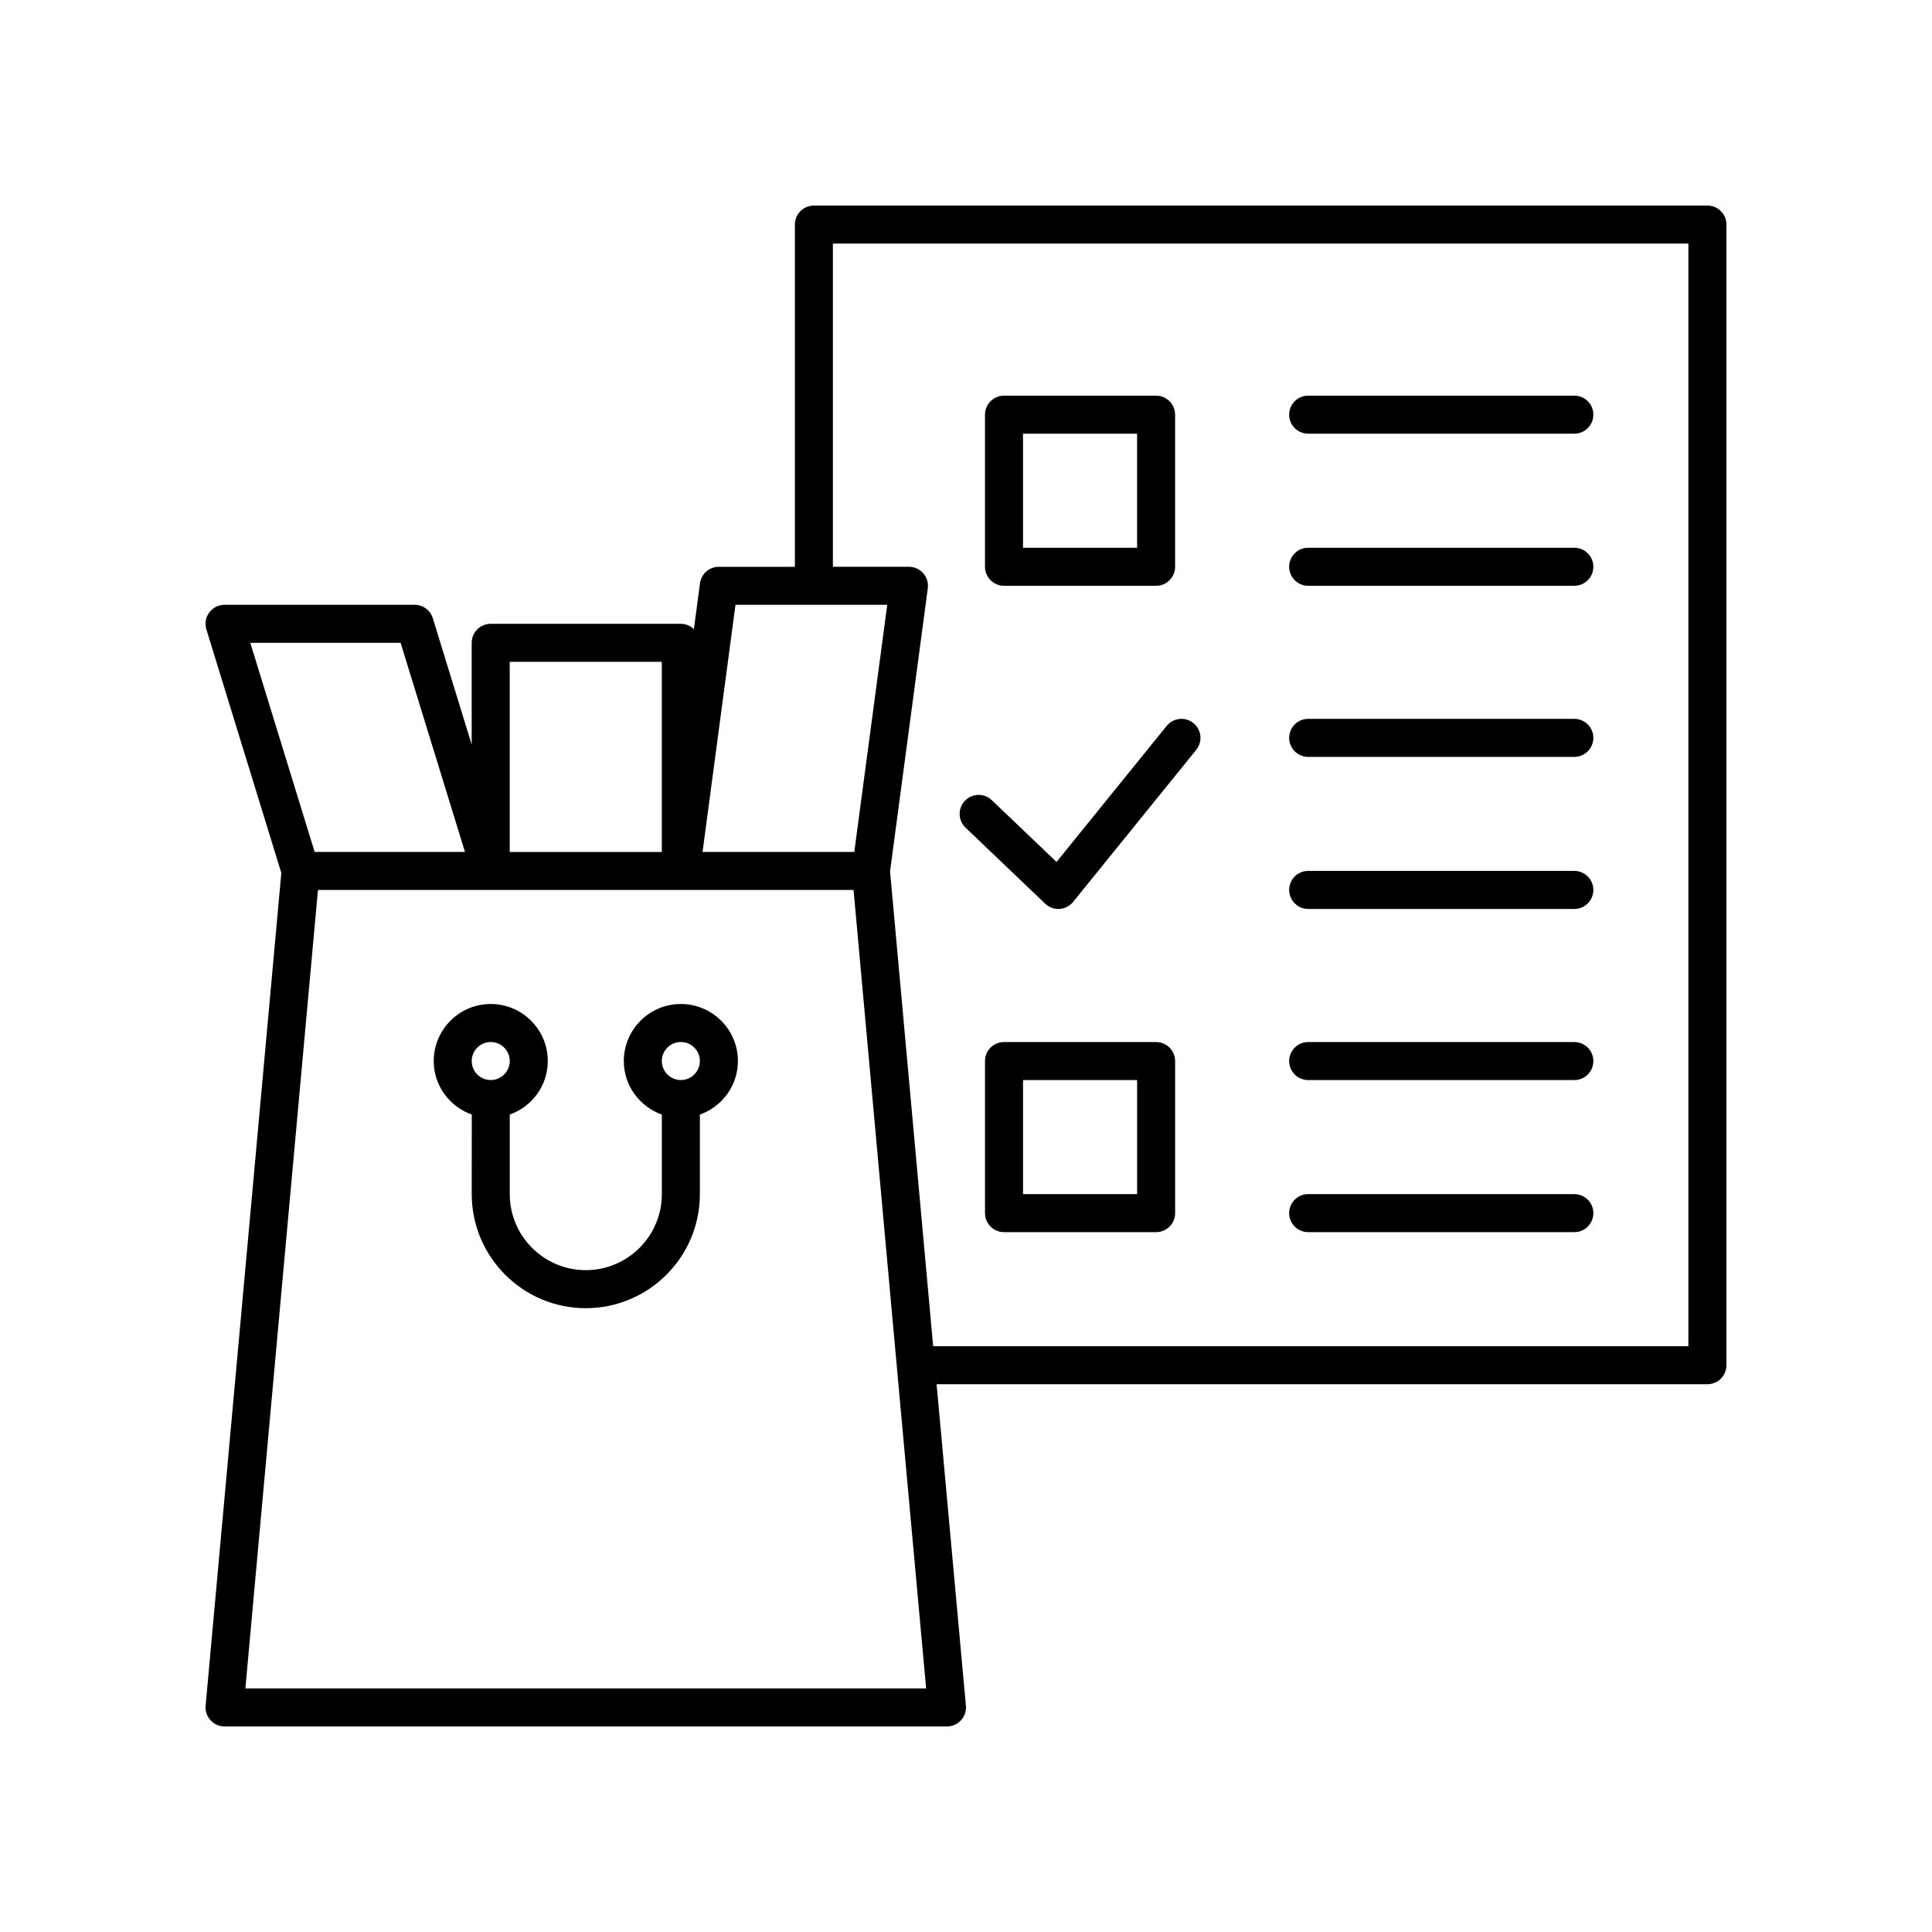
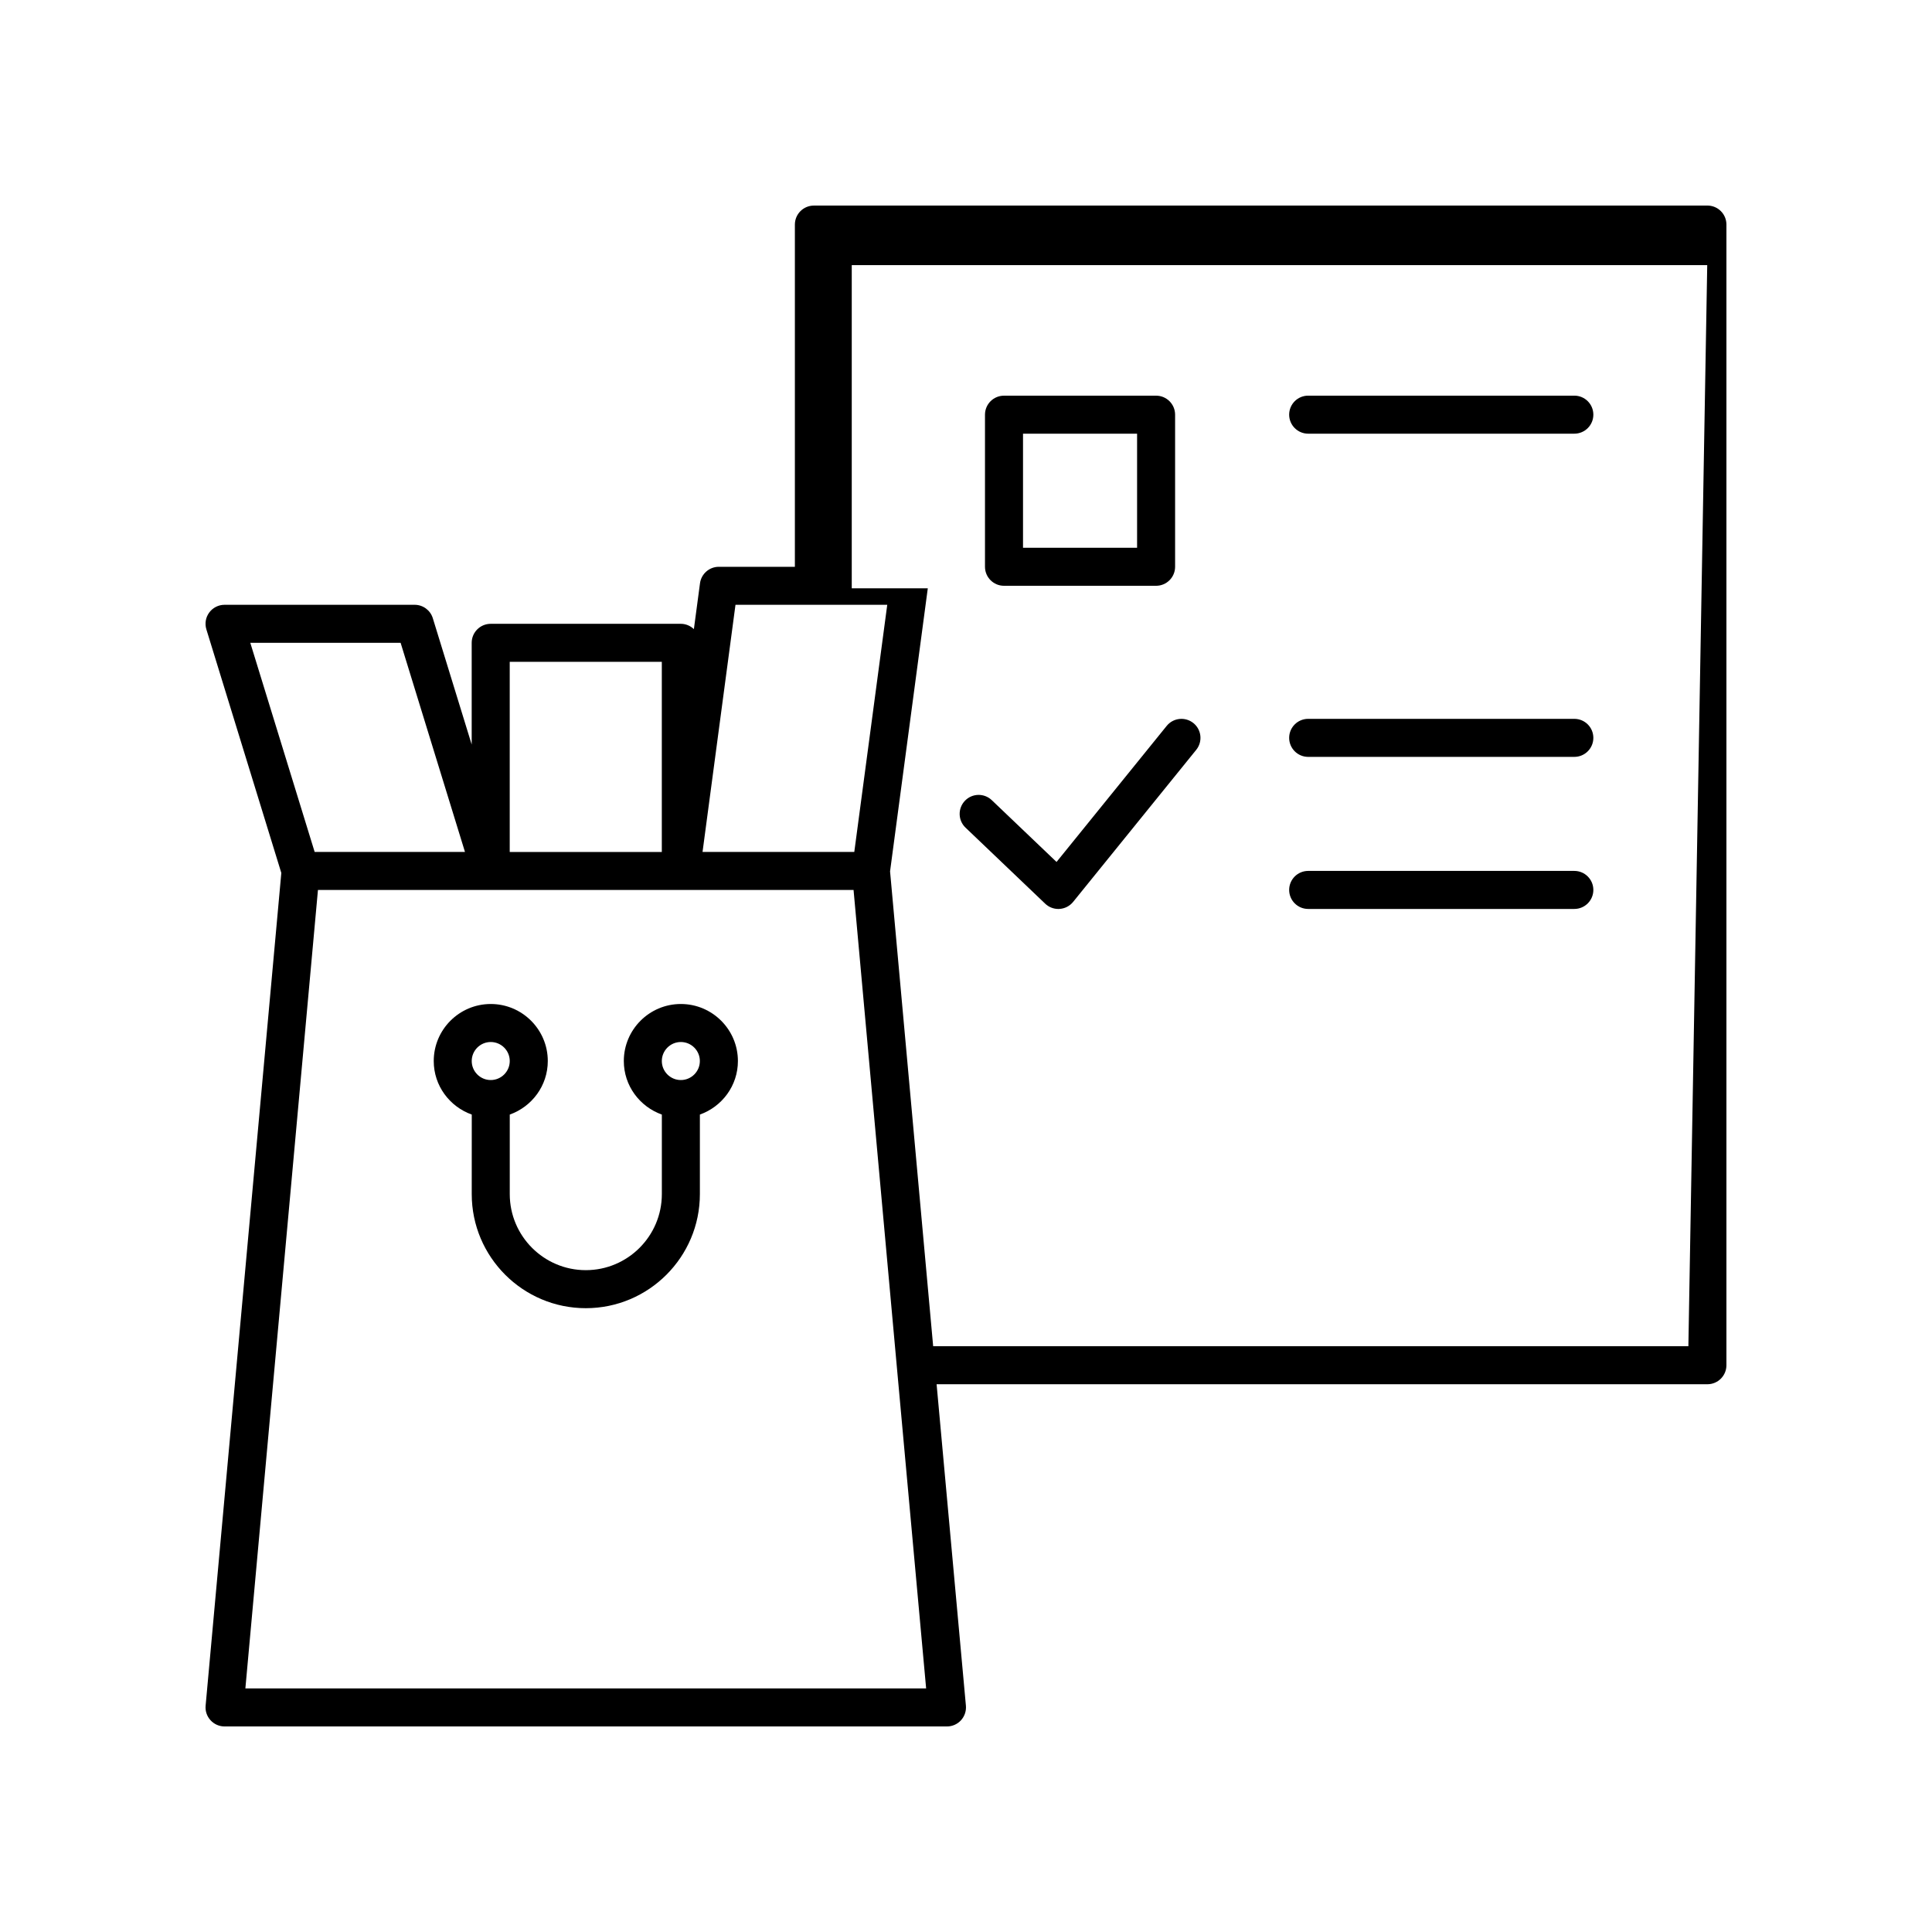
<svg xmlns="http://www.w3.org/2000/svg" fill="#000000" width="800px" height="800px" version="1.1" viewBox="144 144 512 512">
  <g>
-     <path d="m596.48 198.48h-236.79c-2.781 0-5.039 2.254-5.039 5.039v90.688h-20.152c-2.523 0-4.66 1.871-4.992 4.371l-1.621 12.148c-0.906-0.863-2.117-1.41-3.465-1.41h-50.379c-2.781 0-5.039 2.254-5.039 5.039v26.957l-10.301-33.477c-0.648-2.117-2.602-3.559-4.812-3.559h-50.383c-1.598 0-3.102 0.758-4.051 2.043-0.953 1.285-1.234 2.945-0.762 4.477l19.859 64.543-20.062 220.69c-0.129 1.41 0.344 2.809 1.301 3.852 0.953 1.047 2.301 1.645 3.715 1.645h191.45c1.414 0 2.766-0.594 3.719-1.641 0.953-1.047 1.426-2.445 1.301-3.856l-7.766-85.191h204.27c2.781 0 5.039-2.254 5.039-5.039v-302.29c0-2.781-2.258-5.035-5.039-5.035zm-257.57 105.8h40.219l-8.734 65.496h-40.215zm-59.828 15.117h40.305v50.383h-40.305zm-68.75-5.039h39.836l17.055 55.418h-39.836zm-1.305 277.09 19.234-211.6h141.94l11.473 126.41v0.004l7.762 85.191zm382.41-90.684h-200.14l-1.352-14.906-10.07-110.94 10-75.008c0.191-1.441-0.246-2.894-1.203-3.984-0.957-1.098-2.34-1.723-3.793-1.723h-20.152v-85.648h226.71z" />
+     <path d="m596.48 198.48h-236.79c-2.781 0-5.039 2.254-5.039 5.039v90.688h-20.152c-2.523 0-4.66 1.871-4.992 4.371l-1.621 12.148c-0.906-0.863-2.117-1.41-3.465-1.41h-50.379c-2.781 0-5.039 2.254-5.039 5.039v26.957l-10.301-33.477c-0.648-2.117-2.602-3.559-4.812-3.559h-50.383c-1.598 0-3.102 0.758-4.051 2.043-0.953 1.285-1.234 2.945-0.762 4.477l19.859 64.543-20.062 220.69c-0.129 1.41 0.344 2.809 1.301 3.852 0.953 1.047 2.301 1.645 3.715 1.645h191.45c1.414 0 2.766-0.594 3.719-1.641 0.953-1.047 1.426-2.445 1.301-3.856l-7.766-85.191h204.27c2.781 0 5.039-2.254 5.039-5.039v-302.29c0-2.781-2.258-5.035-5.039-5.035zm-257.57 105.8h40.219l-8.734 65.496h-40.215zm-59.828 15.117h40.305v50.383h-40.305zm-68.75-5.039h39.836l17.055 55.418h-39.836zm-1.305 277.09 19.234-211.6h141.94l11.473 126.41v0.004l7.762 85.191zm382.41-90.684h-200.14l-1.352-14.906-10.07-110.94 10-75.008h-20.152v-85.648h226.71z" />
    <path d="m410.07 299.24h40.305c2.781 0 5.039-2.254 5.039-5.039v-40.305c0-2.781-2.254-5.039-5.039-5.039h-40.305c-2.781 0-5.039 2.254-5.039 5.039v40.305c0 2.781 2.258 5.039 5.039 5.039zm5.039-40.305h30.23v30.23h-30.23z" />
    <path d="m490.68 258.93h70.535c2.781 0 5.039-2.254 5.039-5.039 0-2.781-2.254-5.039-5.039-5.039h-70.535c-2.781 0-5.039 2.254-5.039 5.039 0.004 2.781 2.258 5.039 5.039 5.039z" />
-     <path d="m490.68 299.24h70.535c2.781 0 5.039-2.254 5.039-5.039 0-2.781-2.254-5.039-5.039-5.039h-70.535c-2.781 0-5.039 2.254-5.039 5.039 0.004 2.781 2.258 5.039 5.039 5.039z" />
    <path d="m490.68 344.58h70.535c2.781 0 5.039-2.254 5.039-5.039 0-2.781-2.254-5.039-5.039-5.039h-70.535c-2.781 0-5.039 2.254-5.039 5.039 0.004 2.785 2.258 5.039 5.039 5.039z" />
    <path d="m490.68 384.88h70.535c2.781 0 5.039-2.254 5.039-5.039 0-2.781-2.254-5.039-5.039-5.039h-70.535c-2.781 0-5.039 2.254-5.039 5.039 0.004 2.785 2.258 5.039 5.039 5.039z" />
    <path d="m420.99 383.49c0.941 0.898 2.188 1.395 3.481 1.395 0.109 0 0.215-0.004 0.32-0.012 1.406-0.09 2.707-0.766 3.594-1.855l32.629-40.305c1.75-2.164 1.418-5.336-0.746-7.086-2.168-1.746-5.332-1.418-7.086 0.746l-29.188 36.055-17.16-16.375c-2.016-1.922-5.203-1.855-7.121 0.164-1.922 2.012-1.848 5.199 0.164 7.121z" />
-     <path d="m450.38 420.15h-40.305c-2.781 0-5.039 2.254-5.039 5.039v40.305c0 2.781 2.254 5.039 5.039 5.039h40.305c2.781 0 5.039-2.254 5.039-5.039v-40.305c0-2.785-2.254-5.039-5.039-5.039zm-5.035 40.305h-30.23v-30.23h30.23z" />
-     <path d="m490.68 430.23h70.535c2.781 0 5.039-2.254 5.039-5.039 0-2.781-2.254-5.039-5.039-5.039h-70.535c-2.781 0-5.039 2.254-5.039 5.039 0.004 2.785 2.258 5.039 5.039 5.039z" />
-     <path d="m490.68 470.53h70.535c2.781 0 5.039-2.254 5.039-5.039 0-2.781-2.254-5.039-5.039-5.039h-70.535c-2.781 0-5.039 2.254-5.039 5.039 0.004 2.785 2.258 5.039 5.039 5.039z" />
    <path d="m324.43 410.07c-8.336 0-15.113 6.781-15.113 15.113 0 6.559 4.223 12.098 10.078 14.188v21.082c0 11.113-9.039 20.152-20.152 20.152s-20.152-9.039-20.152-20.152v-21.082c5.852-2.086 10.078-7.625 10.078-14.188 0-8.336-6.781-15.113-15.113-15.113-8.336 0-15.113 6.781-15.113 15.113 0 6.559 4.223 12.098 10.078 14.188l-0.008 21.082c0 16.668 13.559 30.23 30.23 30.23 16.668 0 30.23-13.559 30.23-30.23v-21.082c5.852-2.086 10.078-7.625 10.078-14.188-0.004-8.332-6.785-15.113-15.121-15.113zm-50.379 20.152c-2.777 0-5.039-2.262-5.039-5.039s2.262-5.039 5.039-5.039 5.039 2.262 5.039 5.039-2.262 5.039-5.039 5.039zm50.379 0c-2.777 0-5.039-2.262-5.039-5.039s2.262-5.039 5.039-5.039c2.777 0 5.039 2.262 5.039 5.039s-2.262 5.039-5.039 5.039z" />
  </g>
</svg>